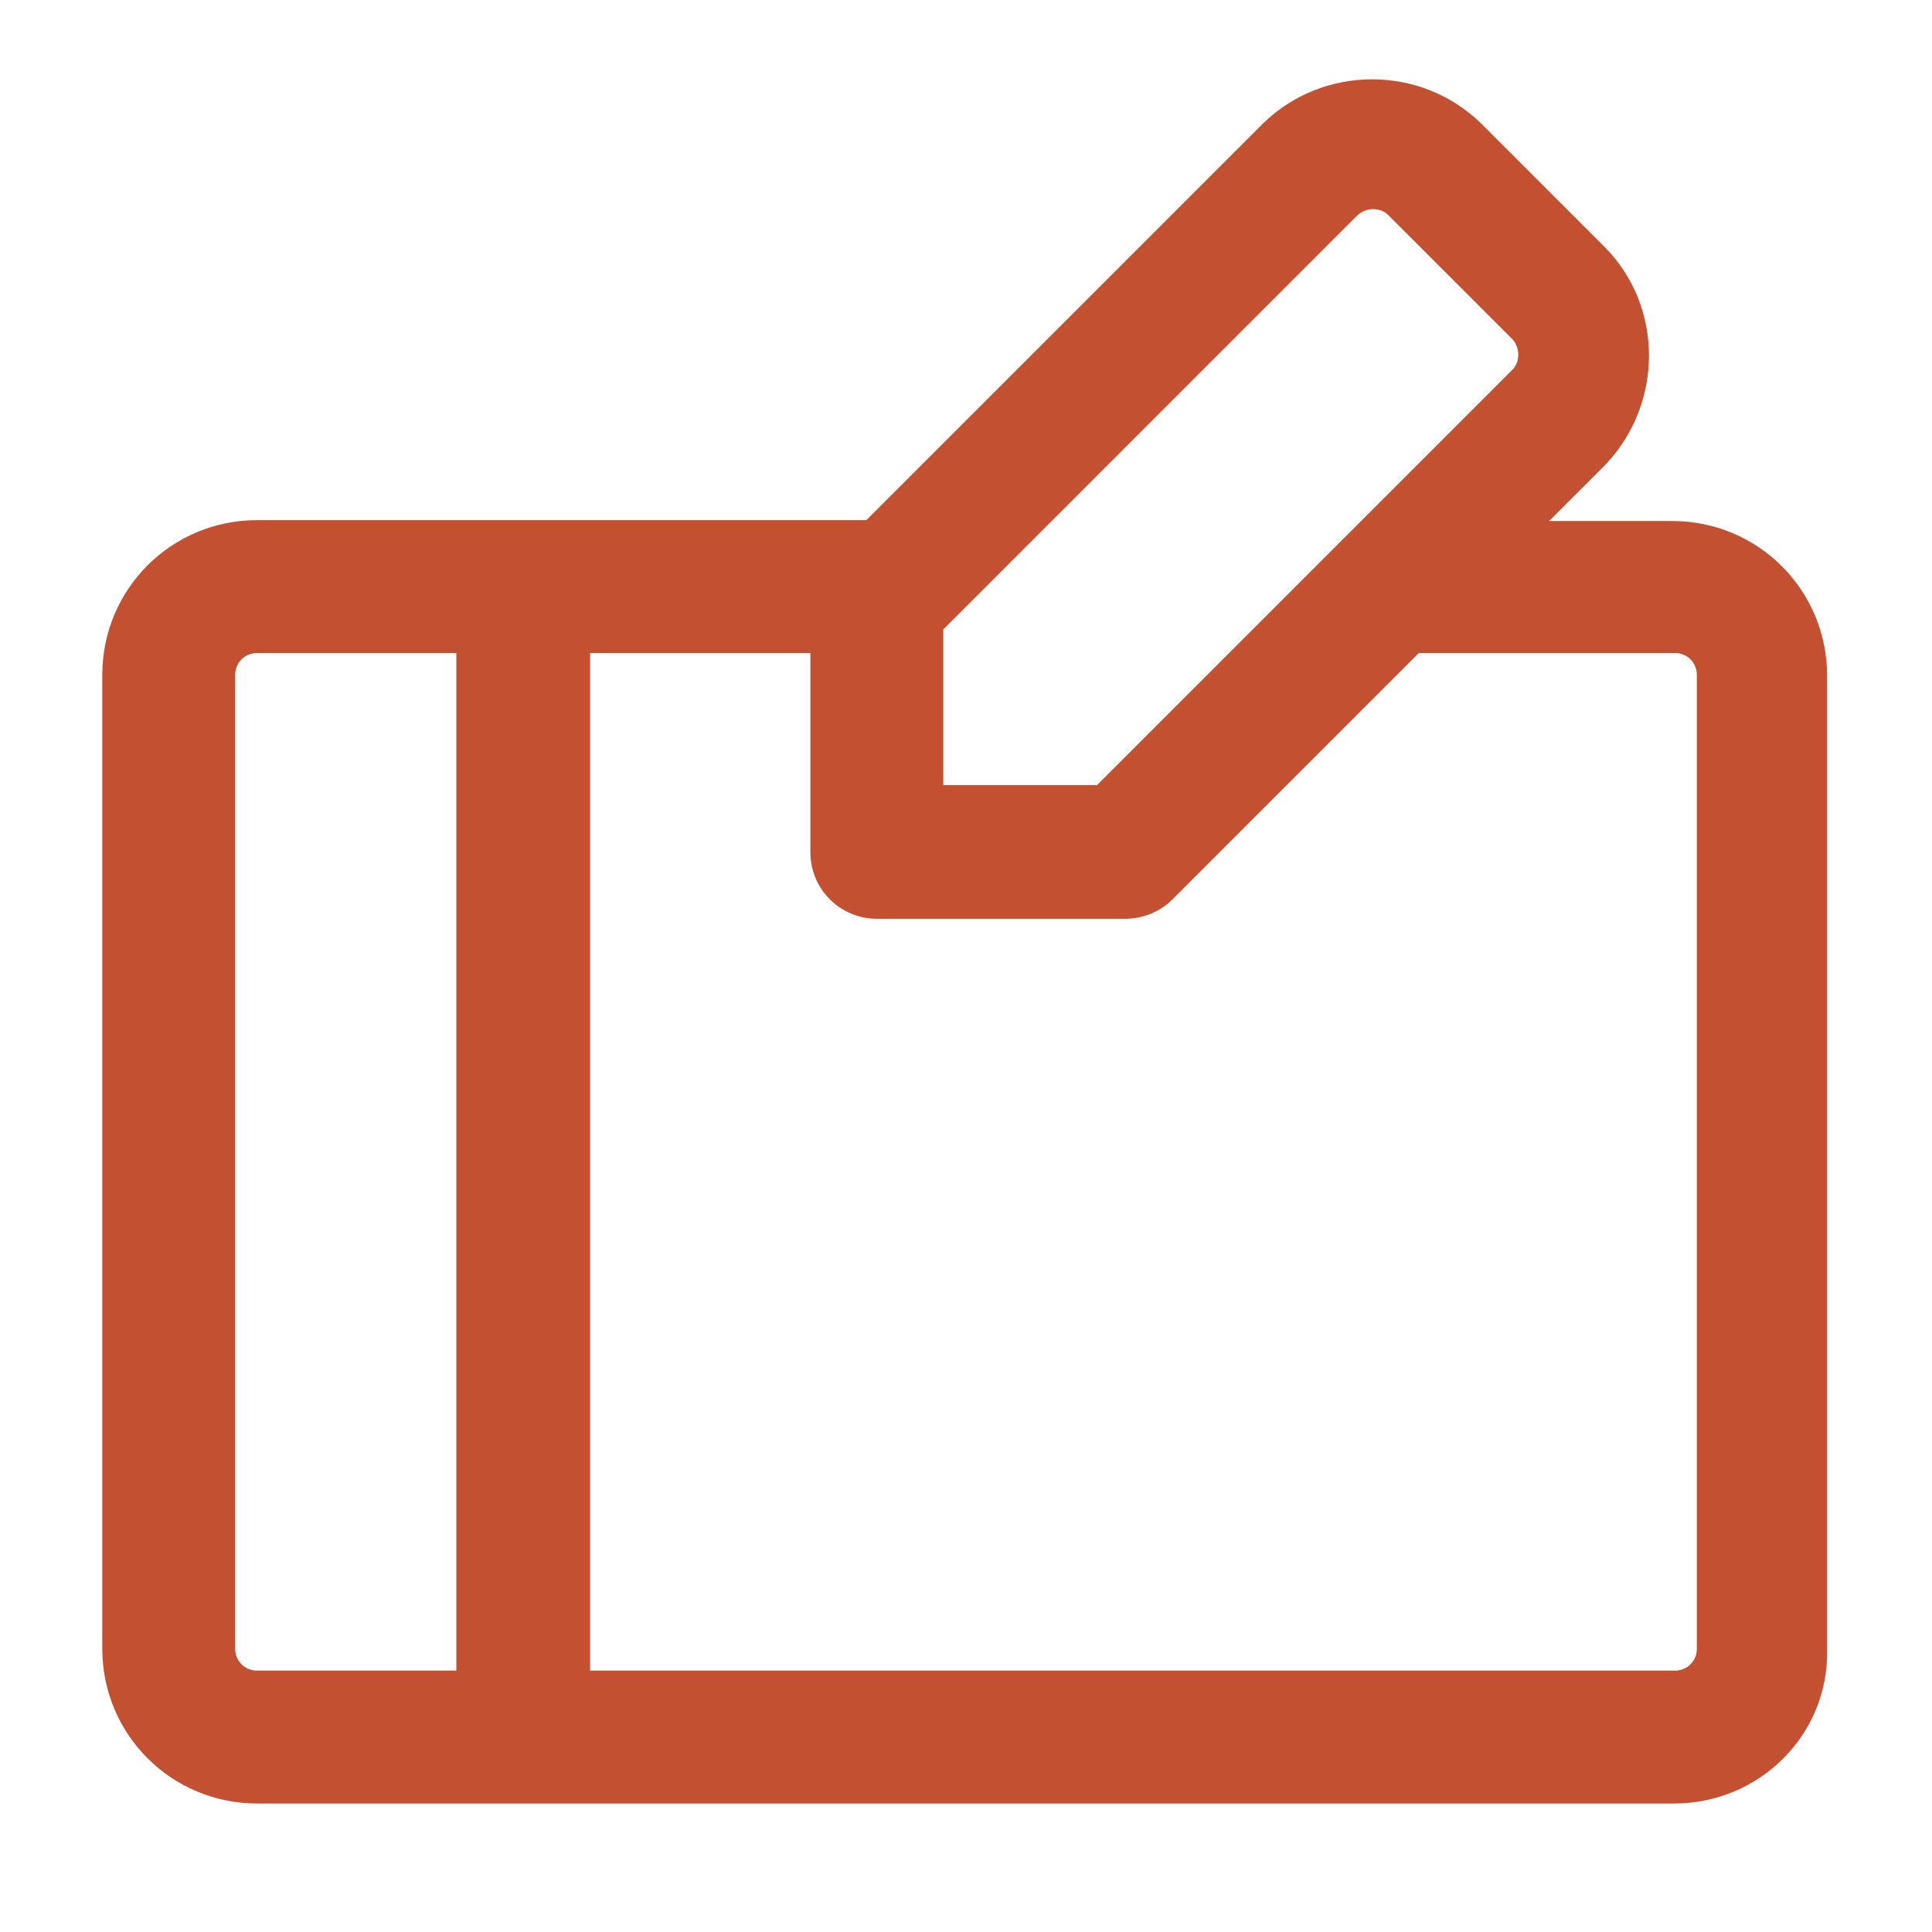
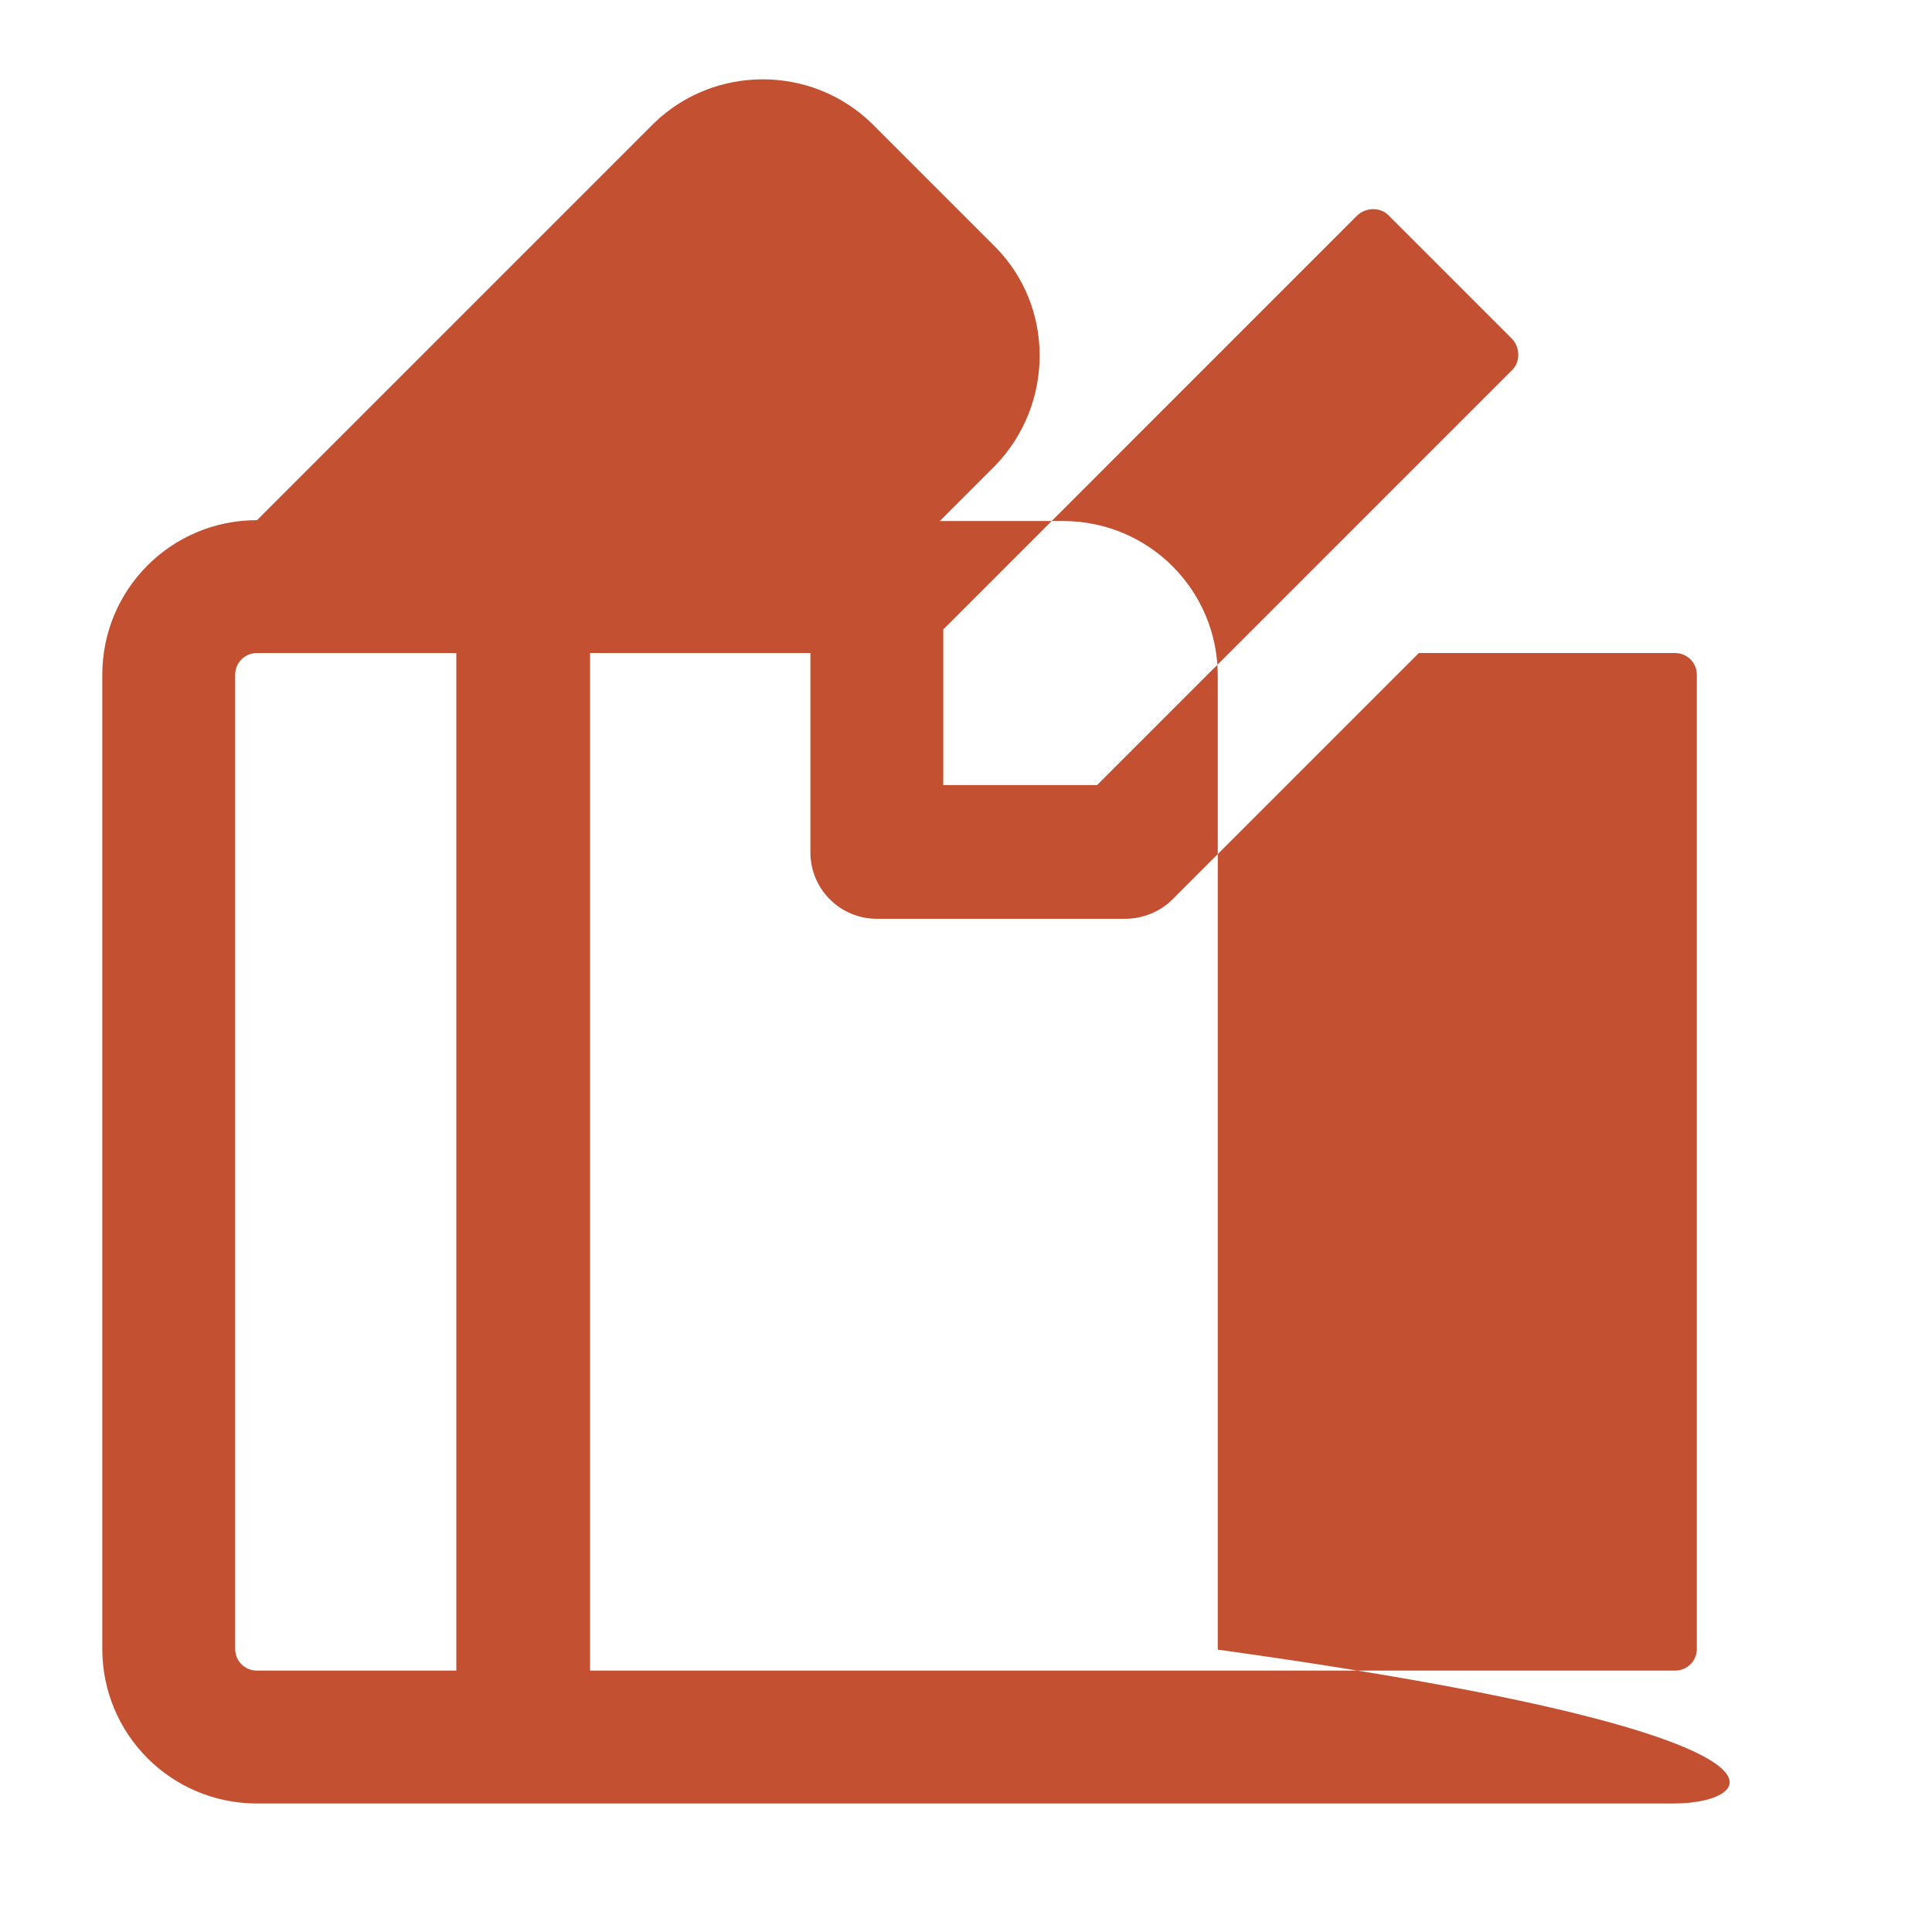
<svg xmlns="http://www.w3.org/2000/svg" version="1.1" id="drawing-tablet-pencil" x="0px" y="0px" viewBox="0 0 221 221" style="enable-background:new 0 0 221 221;" xml:space="preserve">
  <style type="text/css">
	.st0{fill:#C35131;}
</style>
  <g id="primary">
-     <path class="st0" d="M191.5,206.3H29.4c-9.8,0-17.7-7.9-17.7-17.7V77.2c0-9.8,7.9-17.7,17.7-17.7h69.7l45.4-45.4   c6.9-6.7,18-6.7,24.9,0l14.2,14.2l0,0c6.7,6.8,6.7,17.9,0,24.9l-6.4,6.4h14.1c9.8,0,17.7,7.9,17.7,17.7v111.4   C209.2,198.4,201.3,206.3,191.5,206.3z M67.5,191.1h124.1c1.4,0,2.5-1.1,2.5-2.5V77.2c0-1.4-1.1-2.5-2.5-2.5h-29.3l-28.2,28.2   c-1.4,1.4-3.4,2.2-5.4,2.2h-28.4c-4.2,0-7.6-3.4-7.6-7.6V74.7H67.5V191.1z M26.9,188.6c0,1.4,1.1,2.5,2.5,2.5h22.8V74.7H29.4   c-1.4,0-2.5,1.1-2.5,2.5V188.6z M107.9,89.8h17.6L173,42.3c0.9-0.9,0.9-2.5,0-3.5l-14.2-14.2c-0.9-0.9-2.5-0.9-3.5,0L107.9,72   C107.9,72,107.9,89.8,107.9,89.8z" />
+     <path class="st0" d="M191.5,206.3H29.4c-9.8,0-17.7-7.9-17.7-17.7V77.2c0-9.8,7.9-17.7,17.7-17.7l45.4-45.4   c6.9-6.7,18-6.7,24.9,0l14.2,14.2l0,0c6.7,6.8,6.7,17.9,0,24.9l-6.4,6.4h14.1c9.8,0,17.7,7.9,17.7,17.7v111.4   C209.2,198.4,201.3,206.3,191.5,206.3z M67.5,191.1h124.1c1.4,0,2.5-1.1,2.5-2.5V77.2c0-1.4-1.1-2.5-2.5-2.5h-29.3l-28.2,28.2   c-1.4,1.4-3.4,2.2-5.4,2.2h-28.4c-4.2,0-7.6-3.4-7.6-7.6V74.7H67.5V191.1z M26.9,188.6c0,1.4,1.1,2.5,2.5,2.5h22.8V74.7H29.4   c-1.4,0-2.5,1.1-2.5,2.5V188.6z M107.9,89.8h17.6L173,42.3c0.9-0.9,0.9-2.5,0-3.5l-14.2-14.2c-0.9-0.9-2.5-0.9-3.5,0L107.9,72   C107.9,72,107.9,89.8,107.9,89.8z" />
  </g>
</svg>